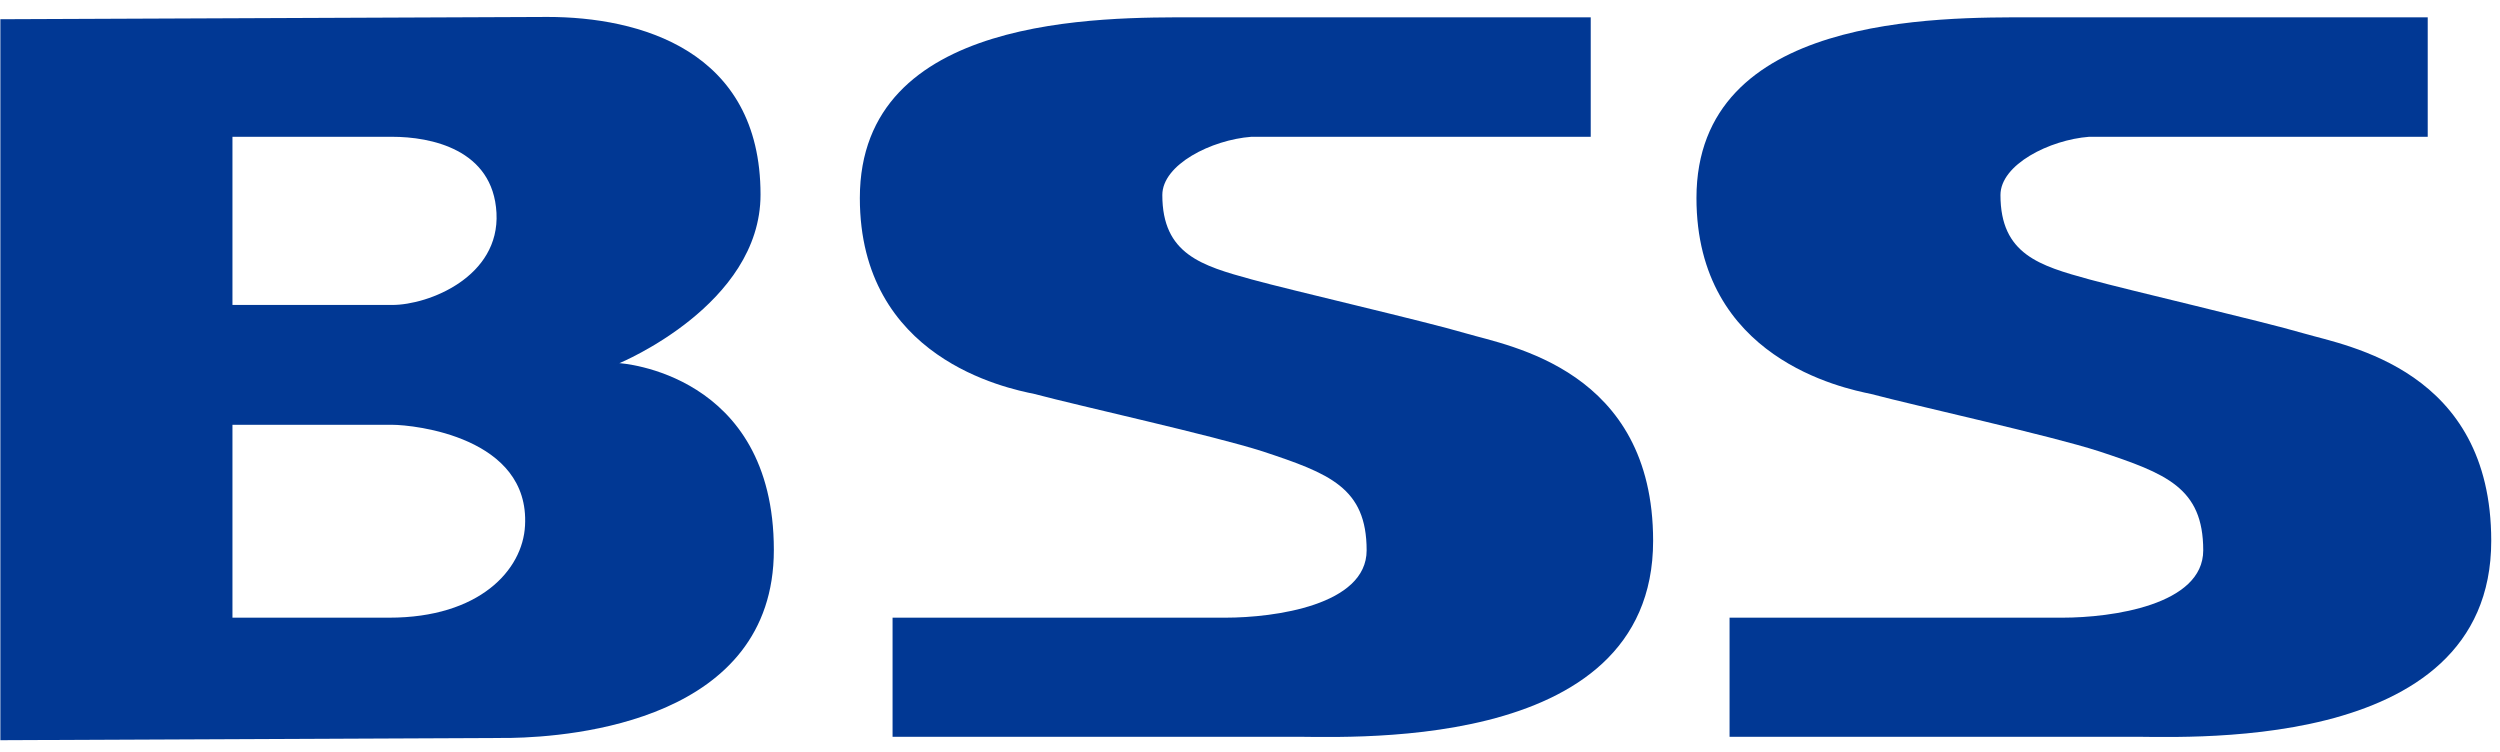
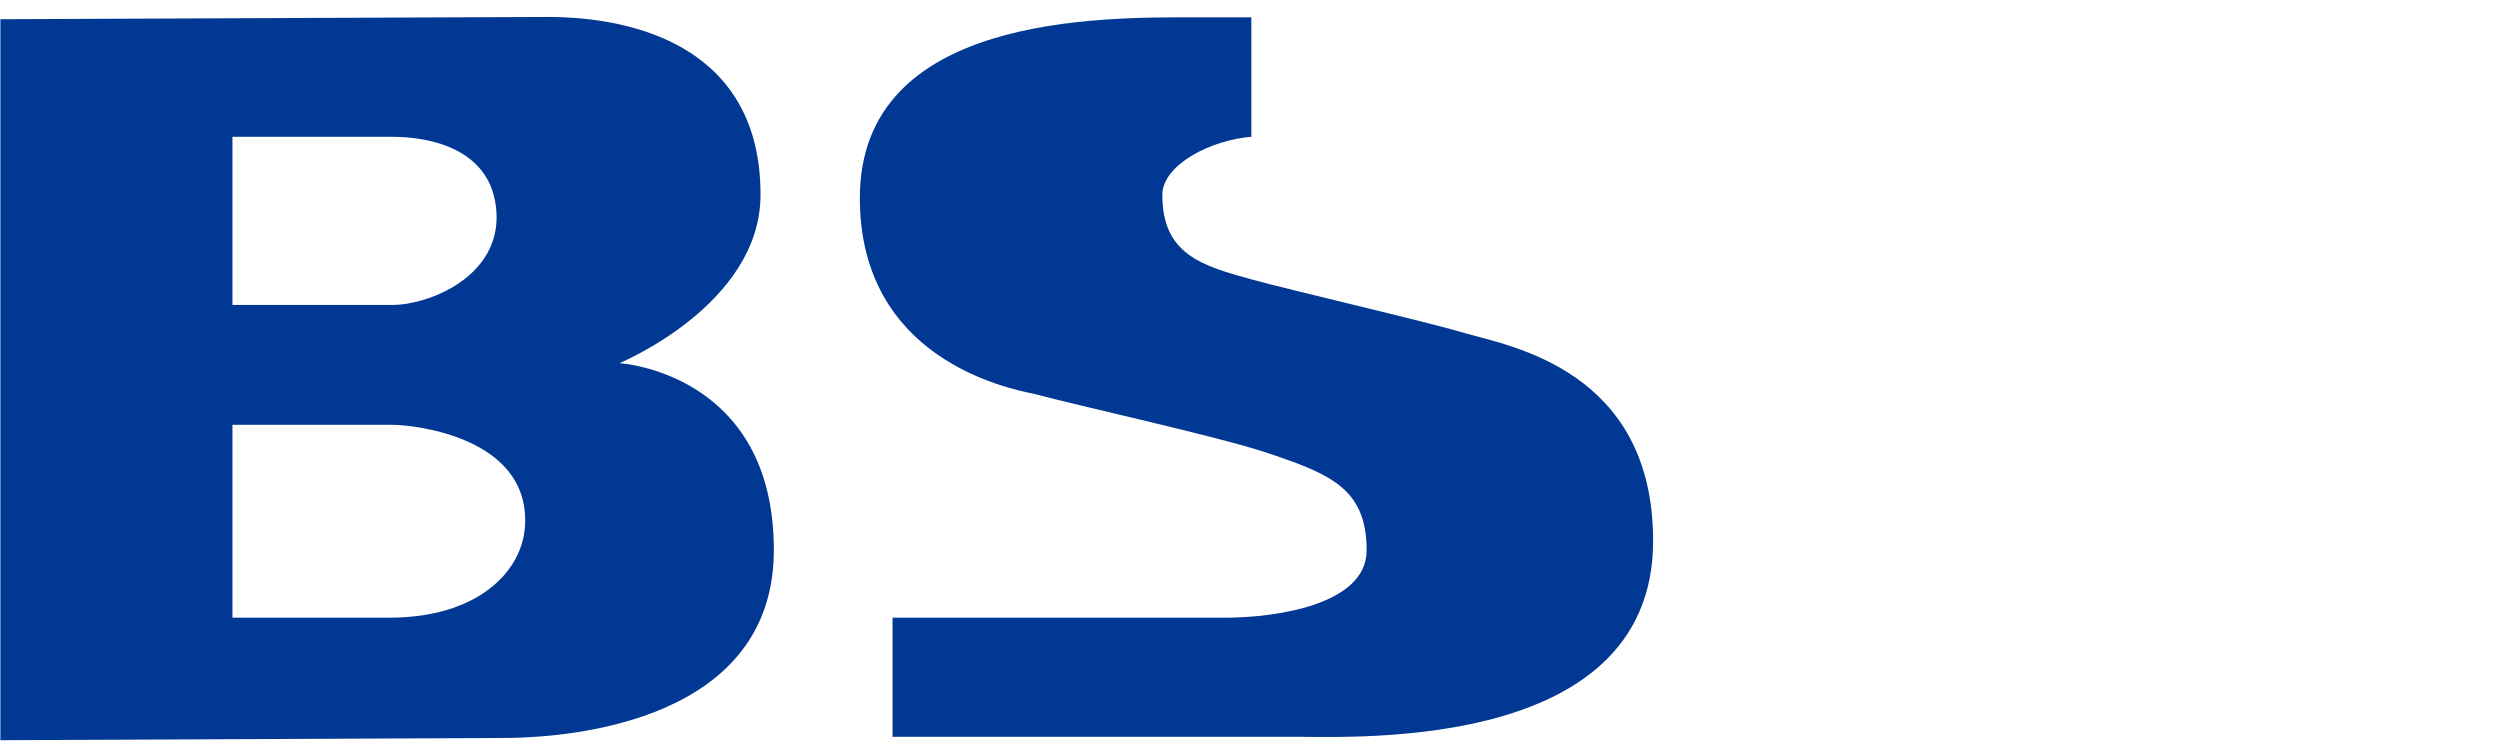
<svg xmlns="http://www.w3.org/2000/svg" width="113" height="34" viewBox="0 0 113 34" fill="none">
-   <path d="M74.721 24.446C74.721 16.707 68.203 15.641 66.277 15.073C64.351 14.506 58.384 13.13 56.578 12.631C54.325 12.012 52.537 11.496 52.537 8.814C52.537 7.438 54.755 6.32 56.561 6.183H71.901V0.783H54.016C49.803 0.783 38.865 0.645 38.865 8.951C38.865 16.208 45.504 17.55 46.759 17.808C48.822 18.358 54.824 19.682 57.077 20.404C60.086 21.402 61.772 22.038 61.772 24.875C61.772 27.352 57.61 27.919 55.392 27.919H40.344V33.302H58.143C60.327 33.25 74.721 34.299 74.721 24.446Z" fill="#013894" />
-   <path d="M112.604 24.446C112.604 16.707 106.087 15.641 104.144 15.073C102.2 14.506 96.267 13.13 94.445 12.631C92.192 12.012 90.421 11.496 90.421 8.814C90.421 7.438 92.639 6.32 94.427 6.183H109.733V0.783H91.848C87.617 0.783 76.68 0.645 76.68 8.951C76.68 16.208 83.335 17.55 84.573 17.808C86.654 18.358 92.656 19.682 94.892 20.404C97.901 21.402 99.586 22.038 99.586 24.875C99.586 27.352 95.442 27.919 93.224 27.919H78.176V33.302H96.061C98.211 33.25 112.604 34.299 112.604 24.446Z" fill="#013894" />
+   <path d="M74.721 24.446C74.721 16.707 68.203 15.641 66.277 15.073C64.351 14.506 58.384 13.13 56.578 12.631C54.325 12.012 52.537 11.496 52.537 8.814C52.537 7.438 54.755 6.32 56.561 6.183V0.783H54.016C49.803 0.783 38.865 0.645 38.865 8.951C38.865 16.208 45.504 17.55 46.759 17.808C48.822 18.358 54.824 19.682 57.077 20.404C60.086 21.402 61.772 22.038 61.772 24.875C61.772 27.352 57.61 27.919 55.392 27.919H40.344V33.302H58.143C60.327 33.25 74.721 34.299 74.721 24.446Z" fill="#013894" />
  <path d="M34.978 24.858C34.978 16.828 27.996 16.415 27.996 16.415C27.996 16.415 34.376 13.784 34.376 8.797C34.376 2.245 28.873 0.766 24.746 0.766L0.017 0.869V33.457L23.095 33.354C25.898 33.302 34.978 32.563 34.978 24.858ZM10.507 6.183H17.73C19.449 6.183 22.287 6.733 22.441 9.622C22.596 12.511 19.38 13.784 17.73 13.784H10.507V6.183ZM10.507 19.201H17.73C18.71 19.201 23.955 19.751 23.731 23.758C23.628 25.77 21.668 27.919 17.592 27.919H10.507V19.201Z" fill="#013894" />
</svg>